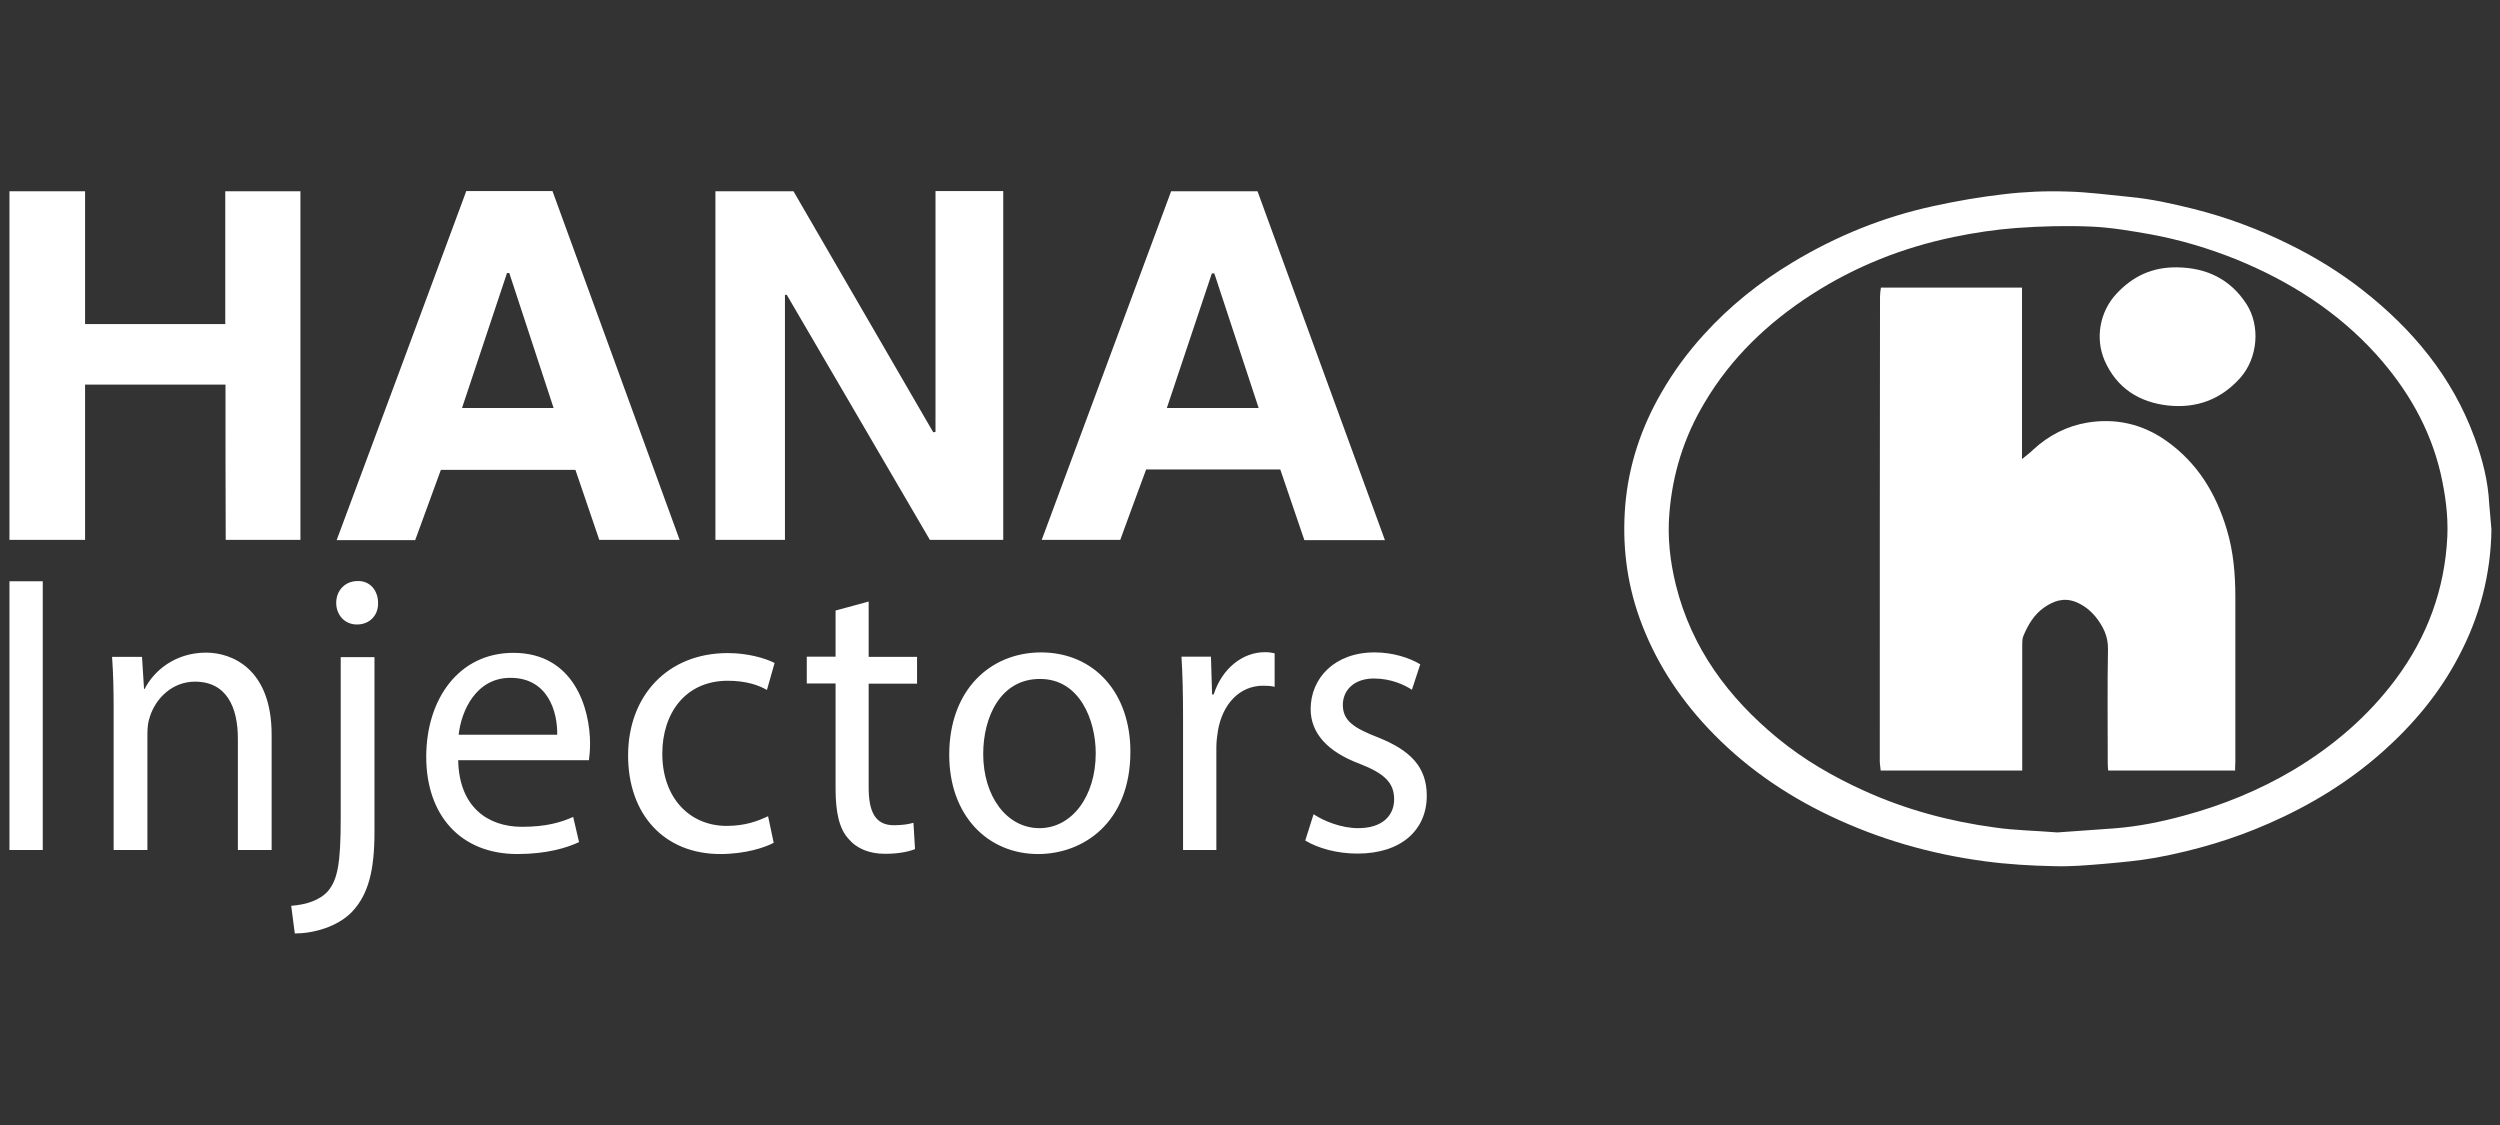
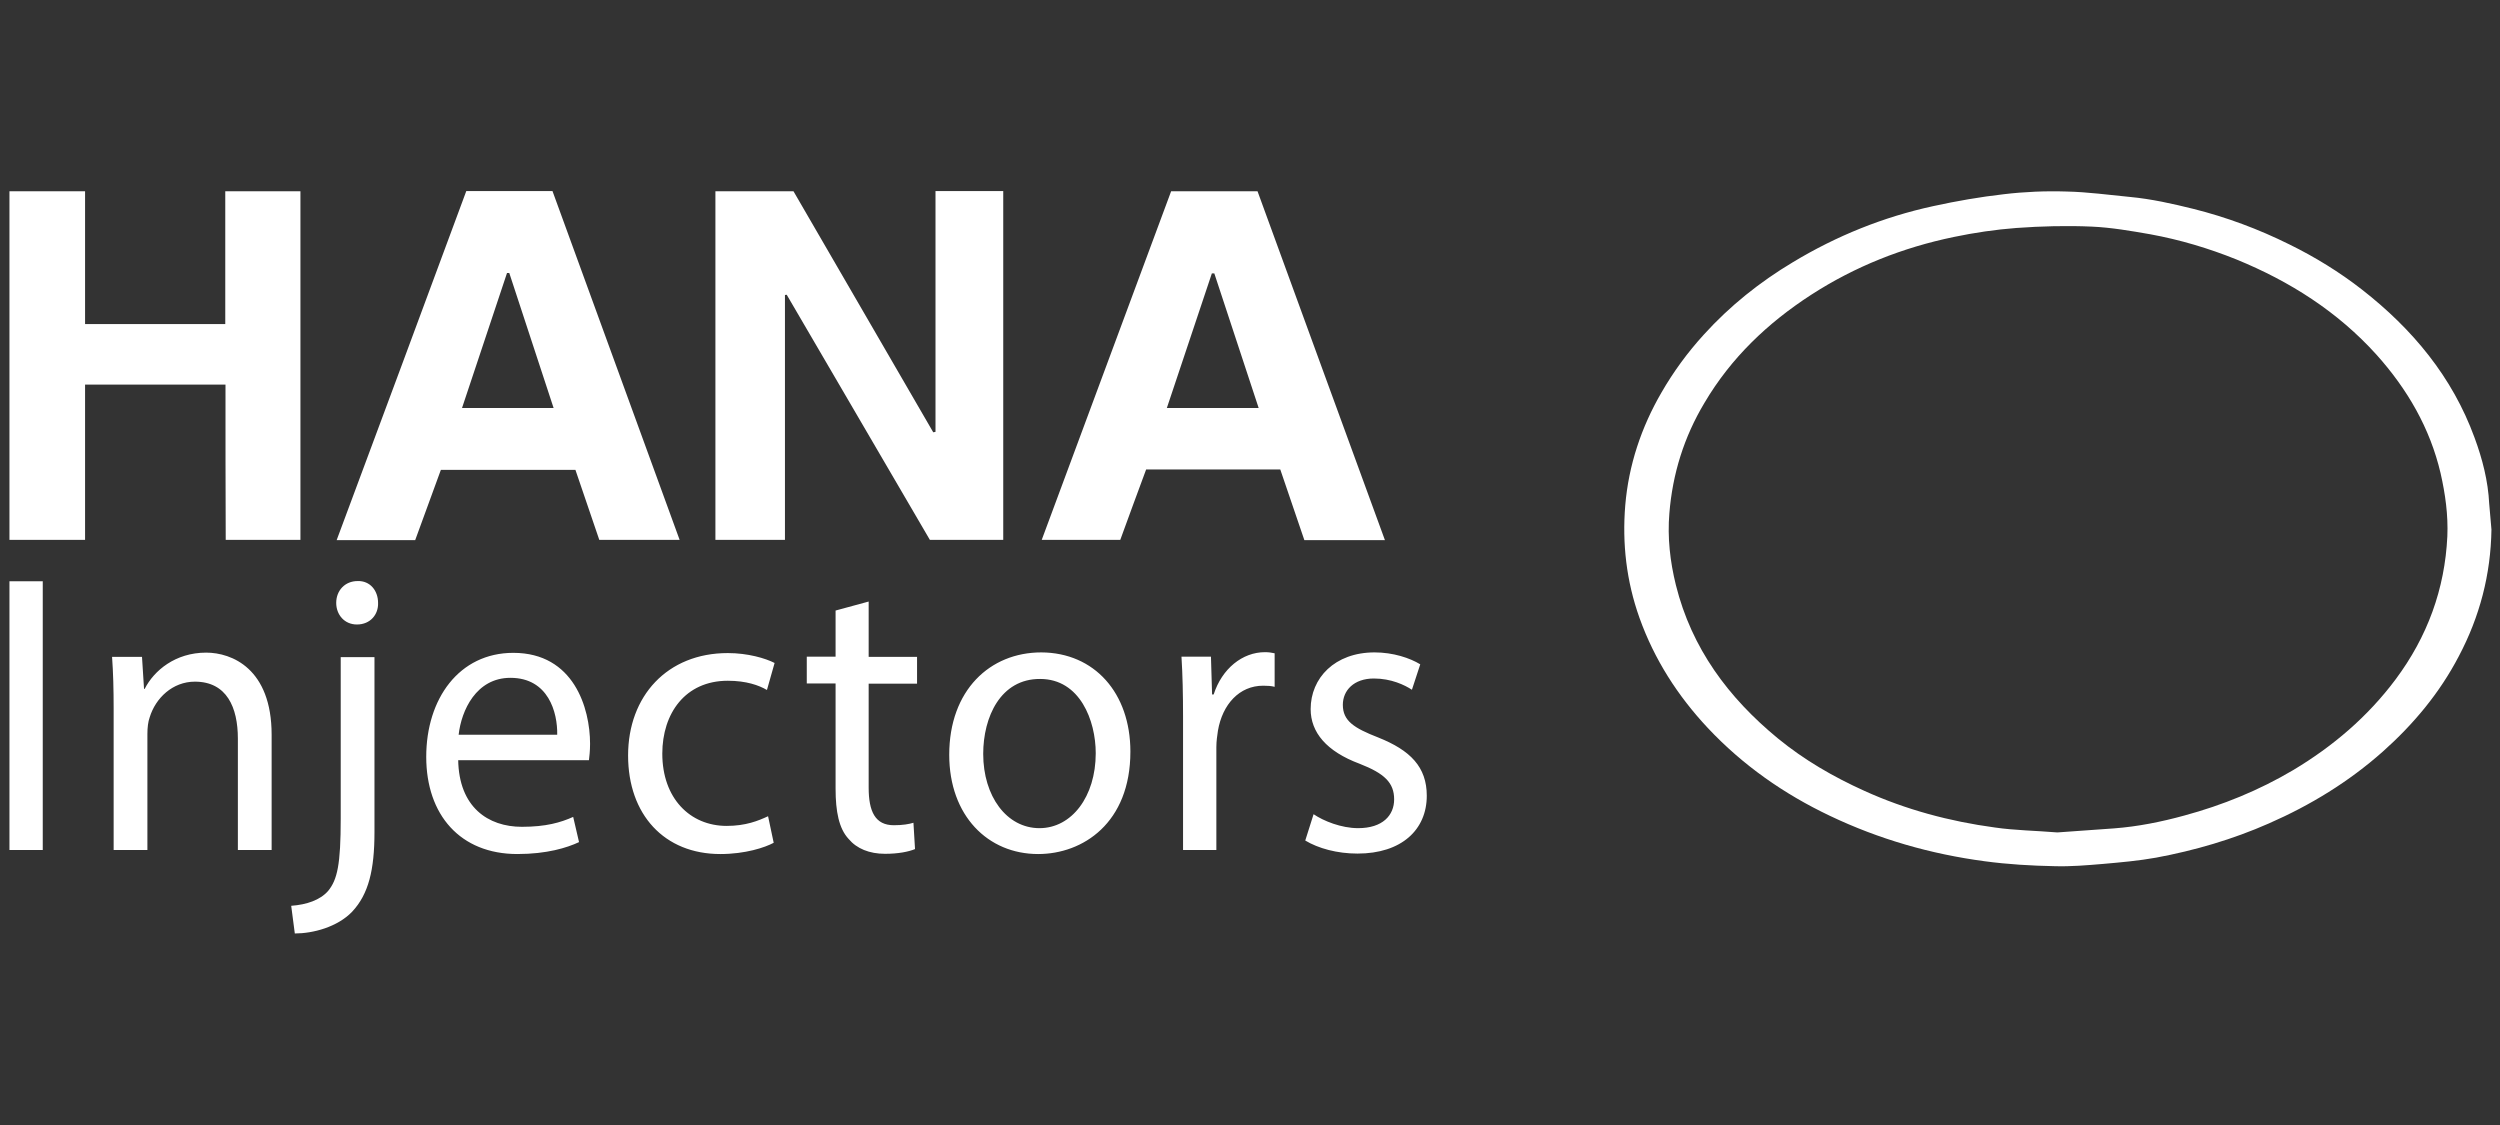
<svg xmlns="http://www.w3.org/2000/svg" id="Layer_1" viewBox="0 0 1110.9 500">
  <rect x="0" y="0" width="1110.9" height="500" fill="#333333" stroke="none" />
  <style>.st0{fill:#fff}</style>
  <path class="st0" d="M445.8 239.9h-32.6L349.6 131c-.3 0-.5 0-.8.1v108.8h-30.9V85h34.7c20.6 35.5 41.3 71.3 62.1 107.1.3-.1.6-.1 1-.2v-107h30.1v155zM100.2 170.9H37.8v69H4.2V85h33.6v59h62.3V85h33.4v154.9h-33.2c-.1-23-.1-45.8-.1-69zM497.8 239.9h-34.9c19.2-51.7 38.3-103.2 57.5-154.9h38.4c18.8 51.5 37.6 103.1 56.6 155h-35.8c-3.5-10.3-7.1-20.8-10.7-31.4h-59.6c-3.8 10.3-7.7 20.8-11.5 31.3zm20.7-58.6h40.8c-6.6-20-13.1-39.9-19.7-59.8h-1.1c-6.7 19.9-13.3 39.8-20 59.8zM207.2 84.9h38.3c18.8 51.7 37.7 103.3 56.5 155h-35.7c-3.5-10.4-7-20.6-10.6-31.1h-59.8c-3.8 10.3-7.6 20.7-11.4 31.2h-34.9c19.2-51.6 38.4-103.1 57.6-155.1zm19.1 36.4h-1c-6.7 20-13.3 40-20 60H246c-6.6-20.2-13.1-40-19.7-60z" />
  <g>
    <path class="st0" d="M1107.1 235.3c-.3 20-5.2 38.7-14.5 56.3-8.5 16.3-20.1 30.2-33.8 42.4-15.1 13.4-32.1 23.8-50.6 31.9-16.1 7.1-32.9 12-50.1 15.2-7.8 1.4-15.7 2.1-23.7 2.8-7.1.6-14.2 1.2-21.3 1-10.4-.2-20.8-.8-31.2-2.2-24-3.2-47-9.8-68.8-20.2-20.4-9.7-38.7-22.5-54.2-39-13.4-14.3-23.8-30.5-30.4-49-5.8-16.3-7.7-33-6.3-50 1.5-17.8 7.1-34.6 16.1-50.1 5.3-9.2 11.6-17.8 18.8-25.7 11.6-12.8 24.9-23.4 39.6-32.2 19.4-11.7 40.2-20.1 62.3-24.9 10.5-2.3 20.9-4.1 31.4-5.3 9.2-1.1 18.6-1.5 27.9-1.2 9.4.2 18.7 1.5 28.1 2.4 9.6.9 18.9 3 28.2 5.3 14.8 3.7 29 9 42.7 15.8 11.4 5.6 22.3 12.3 32.3 20.1 22.4 17.5 40.1 38.7 50 65.8 3.5 9.5 6 19.2 6.5 29.3.3 3.8.7 7.6 1 11.5zM914.2 369.9c8.2-.6 16.7-1.2 25.2-1.8 10.6-.8 21-2.9 31.2-5.7 17-4.6 33.2-11.2 48.4-20.2 17.7-10.6 33.1-23.7 45.5-40.3 14.1-18.9 21.9-40.1 23-63.6.4-9.4-.9-18.8-3-28-4.7-20.1-14.8-37.4-28.4-52.6-17.3-19.2-38.6-32.7-62.3-42.4-12.4-5-25.2-8.8-38.3-11.2-8.6-1.5-17.2-3-25.9-3.4-11.2-.5-22.5-.2-33.6.6-9.3.7-18.7 2.1-27.8 4-22.7 4.7-43.9 13.1-63.4 25.7-19.3 12.5-35.6 28-47.4 48-9.1 15.2-14.2 31.6-15.6 49.1-.9 10.7.3 21.4 2.9 31.9 7 28.1 23.3 50 45.3 68.1 11.7 9.6 24.7 17.1 38.4 23.3 18.5 8.4 38 13.6 58 16.3 8.9 1.3 18.2 1.4 27.8 2.2z" />
-     <path class="st0" d="M993.2 342.4h-56.4c-.1-1-.2-2-.2-2.9 0-17-.2-34.1.1-51.1.1-5.7-2.2-10.1-5.4-14.2-2.4-2.9-5.2-5.2-8.9-6.7-5.3-2.1-9.8-.5-14 2.4-4.5 3.1-7.2 7.7-9.3 12.7-.5 1.2-.5 2.6-.5 3.9v55.9h-62.9c-.1-1.4-.4-2.8-.4-4.2 0-68.8 0-137.6.1-206.4 0-1.3.2-2.6.4-4h62.7V204c2.2-1.8 3.8-3 5.2-4.4 6.8-6.2 14.8-10.3 23.8-11.8 12.6-2.1 24.5.6 35 8 13.9 9.8 22.2 23.4 27 39.5 3 9.9 3.8 20 3.8 30.2v73.1c-.1 1.2-.1 2.3-.1 3.8zM967.5 118.8c13 .2 23.6 5.2 30.8 16.4 6.2 9.7 5 24-2.9 32.8-8.6 9.6-19.4 13.5-31.9 12.2-12.9-1.4-22.9-7.7-28.3-20-4.3-10-2.1-21.8 5.3-29.7 7.1-7.6 15.7-11.9 27-11.7z" />
  </g>
  <g>
    <path class="st0" d="M19 258.3v119.4H4.2V258.3H19zM50.5 315.1c0-8.9-.2-16.1-.7-23.2h13.3l.9 14.2h.3C68.4 298 77.9 290 91.6 290c11.4 0 29.1 7.1 29.1 36.5v51.2h-15v-49.5c0-13.8-4.9-25.3-19.1-25.3-9.9 0-17.5 7.3-20.1 15.9-.7 1.9-1 4.6-1 7.3v51.6h-15v-62.6zM129.4 402.5c6.8-.5 12.8-2.5 16.4-6.6 4.1-5 5.6-11.7 5.6-32.2V292h15v77.8c0 16.7-2.6 27.5-9.9 35.3-6.6 6.9-17.5 9.7-25.5 9.7l-1.6-12.3zM168 267.9c.2 5.1-3.4 9.6-9.4 9.6-5.6 0-9.2-4.4-9.2-9.6 0-5.5 3.9-9.7 9.5-9.7 5.5-.2 9.1 4.2 9.1 9.7zM203.6 337.6c.3 21.1 13.3 29.8 28.3 29.8 10.7 0 17.2-1.9 22.8-4.4l2.6 11.2c-5.3 2.5-14.3 5.3-27.4 5.3-25.4 0-40.5-17.4-40.5-43.2 0-25.8 14.6-46.2 38.7-46.2 26.9 0 34.1 24.6 34.1 40.4 0 3.2-.3 5.7-.5 7.3h-58.1v-.2zm44-11.1c.2-9.9-3.9-25.3-20.8-25.3-15.2 0-21.8 14.5-23 25.3h43.8zM343.8 374.5c-3.9 2.1-12.6 5-23.7 5-24.9 0-41-17.5-41-43.8 0-26.4 17.4-45.5 44.3-45.5 8.9 0 16.7 2.3 20.8 4.4l-3.4 12c-3.6-2.1-9.2-4.1-17.4-4.1-18.9 0-29.1 14.5-29.1 32.4 0 19.8 12.3 32.1 28.6 32.1 8.5 0 14.1-2.3 18.4-4.3l2.5 11.8zM386 267.3v24.6h21.5v11.9H386V350c0 10.6 2.9 16.7 11.2 16.7 3.9 0 6.8-.5 8.7-1.1l.7 11.7c-2.9 1.2-7.5 2.1-13.3 2.1-7 0-12.6-2.3-16.2-6.6-4.3-4.6-5.8-12.2-5.8-22.3v-46.8h-12.8v-11.9h12.8v-20.5l14.7-4zM502.3 334c0 31.7-21.1 45.5-41 45.5-22.3 0-39.5-17-39.5-44.1 0-28.7 18.1-45.5 40.9-45.5 23.6.1 39.6 18 39.6 44.1zm-65.4 1c0 18.8 10.4 33 25 33 14.3 0 25-14 25-33.3 0-14.5-7-33-24.7-33-17.6-.1-25.3 16.9-25.3 33.3zM525.7 318.6c0-10.1-.2-18.8-.7-26.8h13.1l.5 16.8h.7c3.7-11.5 12.8-18.8 22.8-18.8 1.7 0 2.9.2 4.3.5v14.9c-1.5-.4-3.1-.5-5.1-.5-10.6 0-18.1 8.3-20.1 20-.3 2.1-.7 4.6-.7 7.3v45.7h-14.8v-59.1zM583.7 361.8c4.4 3 12.3 6.2 19.8 6.2 10.9 0 16-5.7 16-12.8 0-7.4-4.3-11.5-15.3-15.8-14.8-5.5-21.8-14-21.8-24.3 0-13.8 10.7-25.2 28.4-25.2 8.3 0 15.7 2.5 20.3 5.3l-3.7 11.3c-3.2-2.1-9.2-5-16.9-5-8.9 0-13.8 5.3-13.8 11.7 0 7.1 4.9 10.3 15.7 14.5 14.3 5.7 21.6 13.1 21.6 25.9 0 15.1-11.2 25.7-30.8 25.7-9 0-17.4-2.3-23.2-5.8l3.7-11.7z" />
  </g>
</svg>